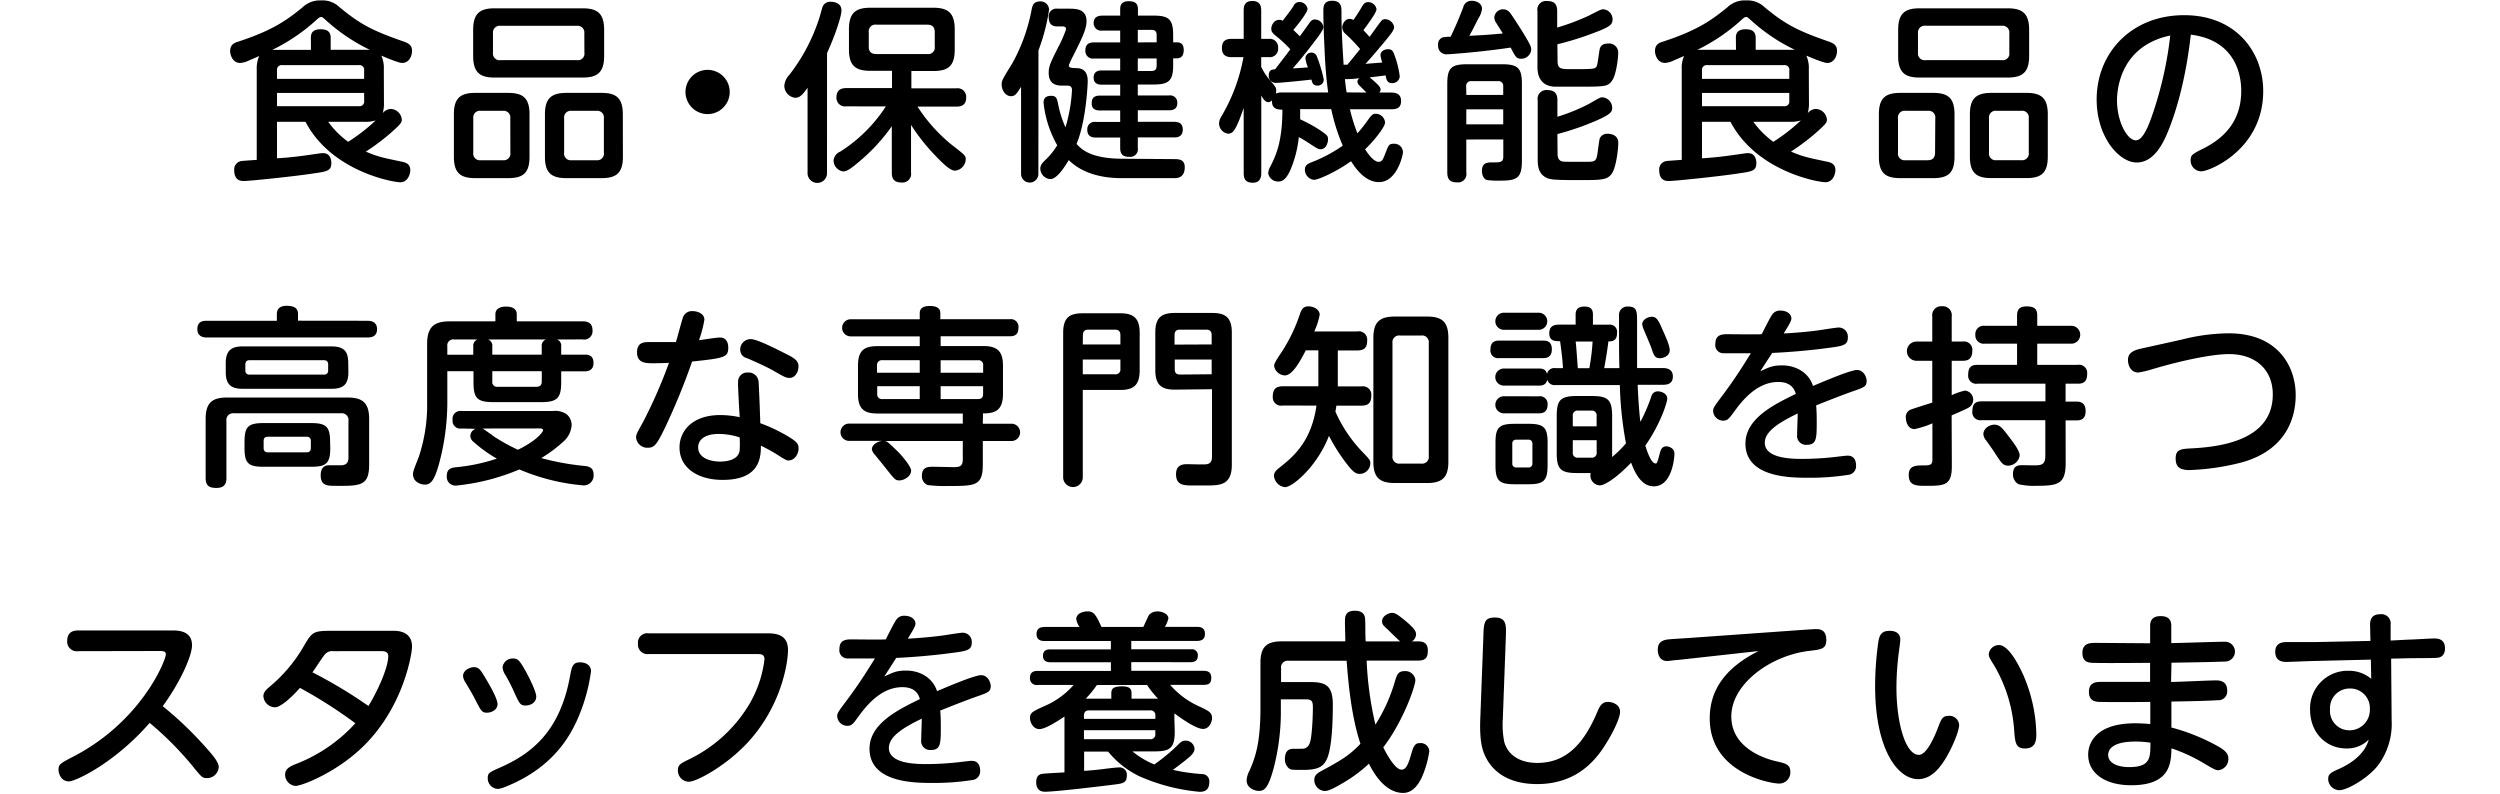
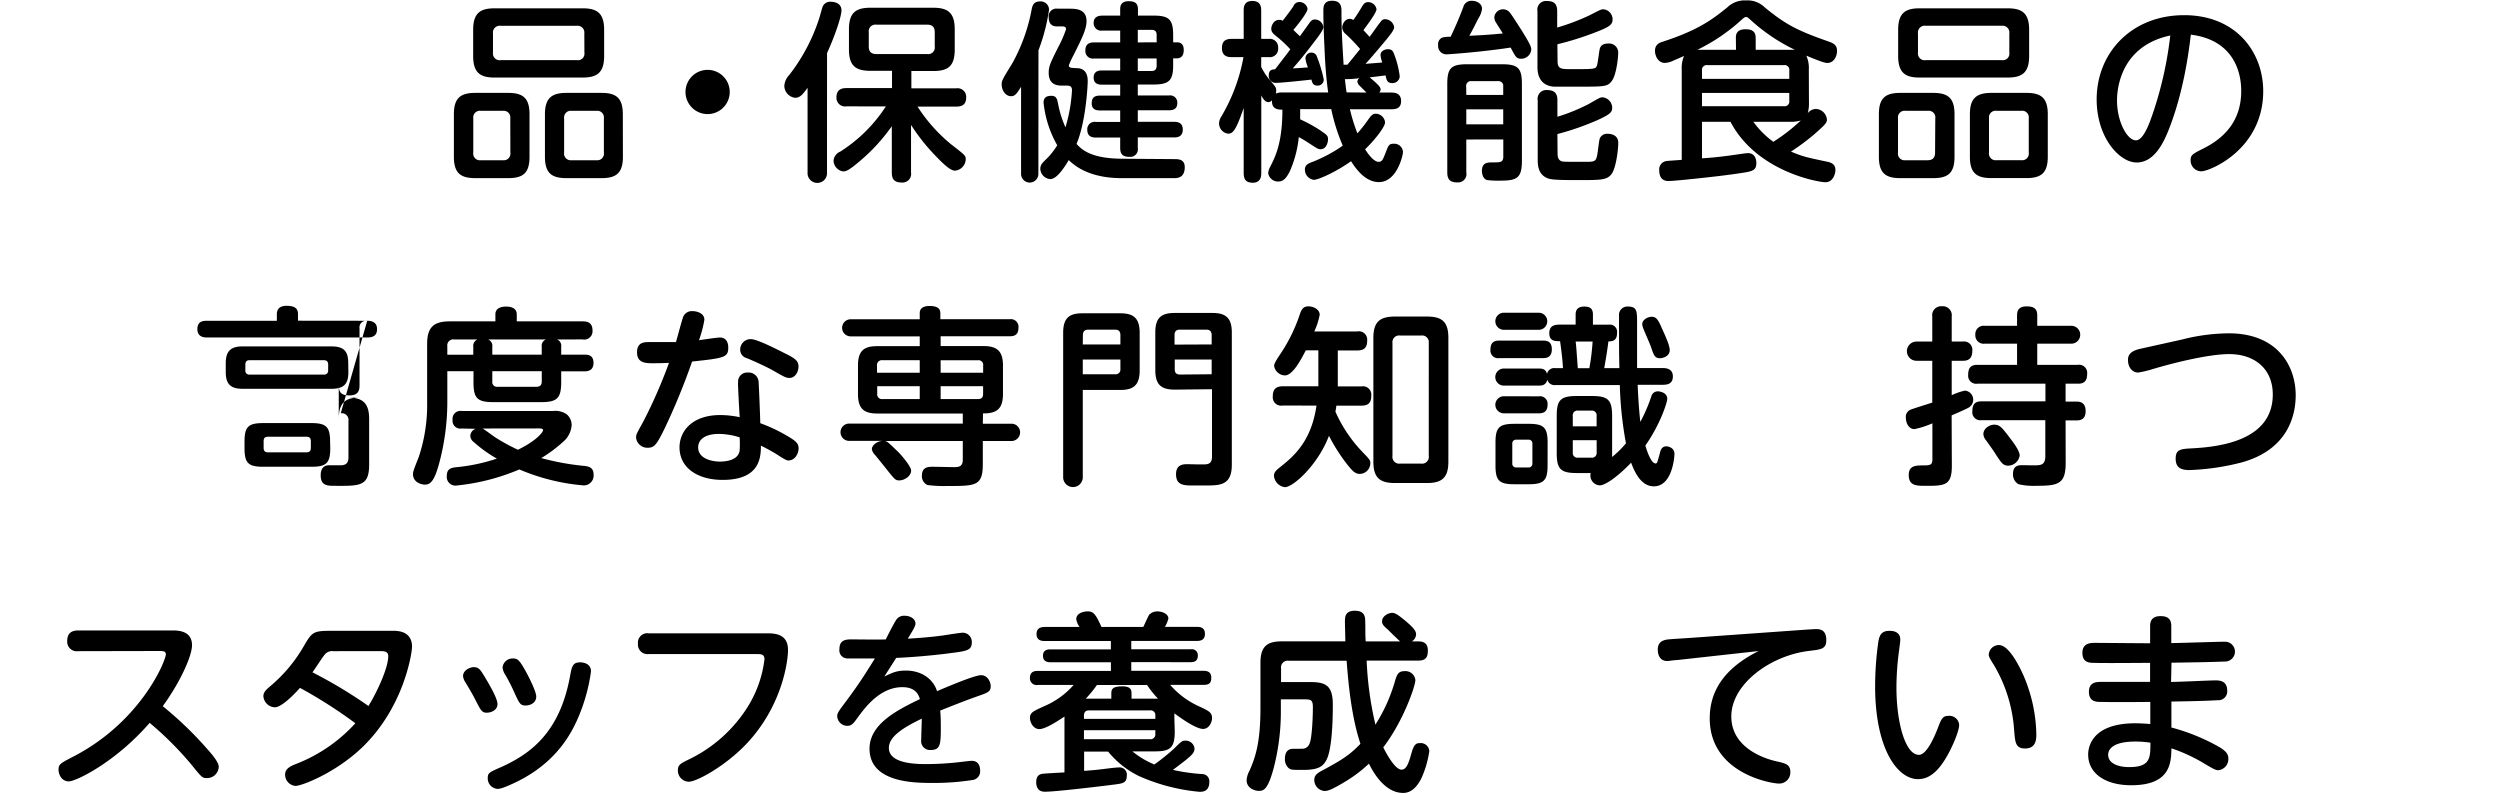
<svg xmlns="http://www.w3.org/2000/svg" id="レイヤー_2" data-name="レイヤー 2" viewBox="0 0 598 190">
  <title>svg_about_ttl11_1</title>
-   <path d="M91.84,24.39a9,9,0,0,1-.28,2.67,2.6,2.6,0,0,1,1.93-1,2.77,2.77,0,0,1,2.62,2.53c0,.69-.14,1-2.76,3.31a52.11,52.11,0,0,1-5.84,4.37c2.9,1.24,4,1.43,8.51,2.39,1,.18,2.12.55,2.12,2,0,1.06-.64,2.94-2.39,2.94S79.28,41,73.07,29.13H66.26v8.74c3.63-.23,6.3-.6,10-1.15a9.16,9.16,0,0,1,1-.09c1.75,0,2,1.61,2,2.39,0,1.84-1.06,2-4.09,2.44-4.78.74-15.55,1.84-16.79,1.84-.64,0-2.35,0-2.35-2.58a2,2,0,0,1,1.52-2.16c.37-.09.74-.09,3.86-.32V16.66A7.48,7.48,0,0,1,62,13.4c-.64.28-1.56.69-2.44,1.06a5.39,5.39,0,0,1-2.12.6c-1.79,0-2.39-1.93-2.39-2.85,0-1.56,1.06-2,1.93-2.25,8.6-2.81,11.82-5.34,15.32-8.14A6,6,0,0,1,76.8.1a5.86,5.86,0,0,1,4.46,1.66c4.88,4,7.68,5.52,15.09,8.1,1.52.51,2.21,1,2.21,2.35,0,1.15-.69,2.85-2.35,2.85-.87,0-3.77-1.24-5-1.75a7.23,7.23,0,0,1,.6,3.36ZM74.36,9.07c0-1,.28-2.07,2.35-2.07,1.79,0,2.39.78,2.39,2.07v2.85h8c.46,0,.74,0,1.38,0A43.62,43.62,0,0,1,77.81,4.7c-.64-.55-.74-.64-1-.64s-.55.18-1.1.69a44.73,44.73,0,0,1-10.58,7.18h9.25Zm12.74,9.8v-2a1.12,1.12,0,0,0-1.29-1.29H67.55a1.13,1.13,0,0,0-1.29,1.29v2Zm0,3.36H66.26V25.4H85.82a1.13,1.13,0,0,0,1.29-1.29Zm-8.6,6.9a21.16,21.16,0,0,0,4.78,4.79,43.24,43.24,0,0,0,6.58-5.11,8.17,8.17,0,0,1-2.76.32Z" />
  <path d="M126.66,37.5c0,3.91-1.56,5.11-5.11,5.11h-7.87c-3.5,0-5.11-1.2-5.11-5.11V27.33c0-3.86,1.56-5.11,5.11-5.11h7.87c3.5,0,5.11,1.2,5.11,5.11ZM144.51,13.4c0,4-1.7,5.15-5.15,5.15H118.29c-3.36,0-5.11-1.1-5.11-5.15V7.14c0-4,1.7-5.15,5.11-5.15h21.07c3.45,0,5.15,1.15,5.15,5.15ZM122.06,28.3a1.59,1.59,0,0,0-1.79-1.79H115a1.59,1.59,0,0,0-1.79,1.79v8.19A1.6,1.6,0,0,0,115,38.33h5.29a1.6,1.6,0,0,0,1.79-1.84ZM139.77,8A1.62,1.62,0,0,0,138,6.17H119.76A1.63,1.63,0,0,0,117.92,8v4.6a1.6,1.6,0,0,0,1.84,1.79H138a1.57,1.57,0,0,0,1.79-1.79ZM149,37.5c0,3.91-1.61,5.11-5.11,5.11H135.5c-3.54,0-5.15-1.2-5.15-5.11V27.33c0-3.86,1.61-5.11,5.15-5.11h8.37c3.45,0,5.11,1.15,5.11,5.11Zm-4.55-9.2a1.59,1.59,0,0,0-1.79-1.79h-5.93a1.59,1.59,0,0,0-1.79,1.79v8.19a1.6,1.6,0,0,0,1.79,1.84h5.93a1.6,1.6,0,0,0,1.79-1.84Z" />
  <path d="M174.55,22a5.29,5.29,0,1,1-5.29-5.29A5.29,5.29,0,0,1,174.55,22Z" />
  <path d="M197.82,41.27a2.33,2.33,0,1,1-4.65,0V21c-1.1,1.52-1.79,2.39-2.94,2.39a2.9,2.9,0,0,1-2.62-2.9,4.23,4.23,0,0,1,1.2-2.58A44.14,44.14,0,0,0,196,4.24c.14-.41.64-2.39.83-2.76A1.93,1.93,0,0,1,198.7.42c.23,0,2.58,0,2.58,2.07,0,1.52-1.7,6.39-3.45,10.21Zm4.65-15.83a2.06,2.06,0,0,1-2.39-2.16c0-2.07,1.56-2.21,2.39-2.21h10.9V16.94h-5.15c-3.5,0-5.15-1.15-5.15-5.11V7c0-4,1.7-5.15,5.15-5.15h15c3.45,0,5.15,1.15,5.15,5.15v4.88c0,4-1.66,5.11-5.15,5.11H218v4.14h10.72a2.06,2.06,0,0,1,2.39,2.21c0,2.07-1.56,2.16-2.39,2.16h-9.25a39.09,39.09,0,0,0,7.91,8.92C231,37.23,231,37.23,231,38.15a2.82,2.82,0,0,1-2.53,2.67c-.87,0-2-.74-4.55-3.4a47.32,47.32,0,0,1-6-7.54V41.27a2.06,2.06,0,0,1-2.21,2.39c-1.89,0-2.39-.92-2.39-2.39V30.19a43.77,43.77,0,0,1-7.68,8.37c-2.85,2.44-3.4,2.44-4,2.44a2.68,2.68,0,0,1-2.25-2.62A2.57,2.57,0,0,1,201,36.26,35.86,35.86,0,0,0,211.9,25.45ZM223.59,7.74c0-1.24-.55-1.84-1.79-1.84H209.65a1.61,1.61,0,0,0-1.84,1.84v3.4c0,1.24.6,1.79,1.84,1.79h12.15a1.57,1.57,0,0,0,1.79-1.79Z" />
  <path d="M248.38,41.6a2.07,2.07,0,1,1-4.14,0V20.76c-1.06,1.7-1.47,2.25-2.39,2.25-1.29,0-2.25-1.33-2.25-2.85,0-.92.28-1.33,2.62-5.15a42.54,42.54,0,0,0,4.55-12.74c.18-.92.46-1.93,2-1.93a2,2,0,0,1,2.16,2,46,46,0,0,1-2.53,9.71Zm32.57-3.54c1.06,0,2.44.09,2.44,1.93,0,2.62-1.84,2.62-2.58,2.62H268.21c-3.82,0-9-.78-12.56-4.32-.87,1.43-2.76,4.55-4.42,4.55a2.57,2.57,0,0,1-2.39-2.48c0-.87.46-1.38,1.38-2.25a17.11,17.11,0,0,0,2.67-3.36,26.14,26.14,0,0,1-3.27-10.17c0-1.29.78-1.66,1.84-1.66,1.24,0,1.38.74,1.61,1.79a25.3,25.3,0,0,0,1.79,5.75,37.85,37.85,0,0,0,1.56-8.88c0-1.1-.74-1.1-1.29-1.1h-.92c-1.06,0-3.36,0-3.36-3.08,0-1.47.37-2.35,2.35-6.26A27.84,27.84,0,0,0,255,7c0-.46-.23-.69-1-.69H252.7c-1.2,0-1.84-.83-1.84-2.07A1.86,1.86,0,0,1,253,2.08h2.67c1.61,0,4.23,0,4.23,3,0,1.93-1.24,4.37-3.08,8.05a22.78,22.78,0,0,0-1.15,2.48c0,.64.55.64,1.84.69,2.67,0,2.67,2.44,2.67,3.13,0,.92-.41,9.62-2.67,15,1.2,1.29,3.36,3.54,11.13,3.54ZM275.84,3.73c3.73,0,4.78.83,4.78,4.69v1.7h.87c1.06,0,1.66.55,1.66,1.84s-.55,2-1.66,2h-.87v1.66c0,3.77-1.1,4.6-4.78,4.6h-3.68v2.62h7.45a1.7,1.7,0,0,1,2,1.79c0,1.38-.87,1.75-2,1.75h-7.45v2.76h8.69c.78,0,2.07.14,2.07,1.84s-1.2,1.89-2.07,1.89h-8.69v2.53a1.82,1.82,0,0,1-2,2.12c-1.56,0-2.21-.6-2.21-2.12V32.9h-5.8c-.55,0-2.07,0-2.07-1.84a1.76,1.76,0,0,1,2.07-1.89h5.8V26.42h-4.88c-.92,0-1.93-.28-1.93-1.66,0-1,.28-1.89,1.93-1.89h4.88V20.25h-4.46c-1,0-1.89-.37-1.89-1.7,0-1.1.64-1.7,1.89-1.7h4.46V14h-6.26a1.8,1.8,0,0,1-2.07-1.93c0-1.52.92-1.93,2.07-1.93h6.26V7.32h-4.28a1.79,1.79,0,0,1-2.07-1.79c0-1.47,1.06-1.79,2.07-1.79h4.28V2.22c0-.51,0-1.93,2-1.93,1.38,0,2.25.37,2.25,1.93V3.73Zm.83,6.39V8.38c0-.78-.32-1.24-1.24-1.24h-3.27v3Zm0,3.86h-4.51v3h3.27c.78,0,1.24-.32,1.24-1.29Z" />
  <path d="M332.84,22.14c1.43,0,2.3.6,2.3,2s-.69,2-2.3,2H322.9a42.61,42.61,0,0,0,1.79,5.75,33.93,33.93,0,0,0,2.67-3.4c.51-.69.92-1.29,1.7-1.29a2.3,2.3,0,0,1,2.25,2.07c0,1.2-3,4.78-4.78,6.44,1.43,2.25,2.53,3,3.22,3,.87,0,1.06-.55,1.79-2.44.6-1.56.74-1.89,1.89-1.89a2.07,2.07,0,0,1,2.16,2c0,.74-1.43,7.18-5.75,7.18-3.31,0-5.57-3.27-6.67-5-3.59,2.58-7.87,4.46-8.88,4.46a2.46,2.46,0,0,1-2.16-2.48c0-1.06.83-1.43,1.52-1.7a34.73,34.73,0,0,0,7.54-4,46.1,46.1,0,0,1-2.76-8.74H311c0,.87,0,1.43,0,2.44A35.39,35.39,0,0,1,315.54,31c1.89,1.29,2.12,1.43,2.12,2.35,0,.74-.41,2.35-1.79,2.35-.55,0-.74-.14-2.44-1.24-.69-.46-2-1.29-2.76-1.66a26.84,26.84,0,0,1-2.07,8c-.87,1.84-1.66,2.62-2.81,2.62a2.38,2.38,0,0,1-2.44-2,3.92,3.92,0,0,1,.55-1.66c1.2-2.39,2.85-5.66,2.85-13.53-1.06,0-2.62-.09-2.48-2.25a1.27,1.27,0,0,1-.87.46c-.83,0-1.38-1-1.7-1.61V41.32c0,.6,0,2.39-2,2.39-1.79,0-2.21-.92-2.21-2.39V25.82c-.64,1.79-1.56,4.51-2.44,5.52a1.59,1.59,0,0,1-1.29.64,2.5,2.5,0,0,1-2.16-2.53,3.19,3.19,0,0,1,.37-1.29,42.8,42.8,0,0,0,5.47-14.49h-2.85c-1.38,0-2.3-.55-2.3-2.16s.78-2.21,2.3-2.21h2.9V2.58c0-.74,0-2.35,2.07-2.35s2.12,1.56,2.12,2.35V9.3h1.84a2,2,0,0,1,2.21,2.16,2,2,0,0,1-2.21,2.21h-1.84V16a14.79,14.79,0,0,0,2.12,3.22c1.33,1.56,1.47,1.75,1.47,2.44a2.88,2.88,0,0,1-.09.74,3,3,0,0,1,1.43-.28H317.7c-.37-2.67-.69-5.89-.87-10.4-.14-2.9-.28-6.21-.28-9.06,0-1,0-2.48,2.12-2.48s2.21,1.52,2.21,2.44c0,5.06.23,8,.51,12.88a3.78,3.78,0,0,1,.87,0c.92-1.06,1.89-2.3,3.08-3.77a38.88,38.88,0,0,0-3.45-3.59,2.11,2.11,0,0,1-.83-1.56c0-.78.64-2.07,1.79-2.07a1.62,1.62,0,0,1,.87.28,37.89,37.89,0,0,0,2.07-3.22c.37-.6.69-1.06,1.47-1.06a2,2,0,0,1,2,1.7c0,.83-2.25,3.82-3.13,5,.92,1,1.15,1.24,1.47,1.61.78-1,1.89-2.71,2.71-3.68a1.18,1.18,0,0,1,1.1-.55,2.26,2.26,0,0,1,2.07,1.89c0,.69-.83,1.7-1.79,2.9-1.61,1.93-3.73,4.46-5.06,5.89,1.2-.09,2.94-.23,4-.32a8,8,0,0,1-.41-1.75c0-1,1-1.43,1.79-1.43,1,0,1.24.55,1.52,1.33a22,22,0,0,1,1.29,5.2A1.74,1.74,0,0,1,333,19.88c-1.2,0-1.38-.83-1.56-1.84-1.15.14-2.48.32-3.82.46,2.39,2,2.62,2.44,2.62,2.94a1,1,0,0,1-.32.69Zm-24.2-10.35a29.35,29.35,0,0,0-3.4-3.17c-.74-.6-1.15-1-1.15-1.75s.6-2.12,1.89-2.12a1.26,1.26,0,0,1,.83.23c1.43-1.89,1.84-2.39,2.58-3.5a1.5,1.5,0,0,1,1.38-1,2,2,0,0,1,2,1.61c0,.92-2.48,4-3.4,5.06,1,1,1.29,1.24,1.56,1.52.64-.87,1.7-2.35,2.35-3.27.37-.46.64-.74,1.2-.74a2.06,2.06,0,0,1,2.07,1.84c0,.64-1.24,2.3-1.89,3.13-.83,1.1-3,4-5.43,6.72.51,0,2.44-.14,3.63-.23a8.24,8.24,0,0,1-.6-2.16,1.4,1.4,0,0,1,1.43-1.38,1.35,1.35,0,0,1,1.33,1A32.81,32.81,0,0,1,316.64,19a1.43,1.43,0,0,1-1.56,1.47c-1.06,0-1.24-.83-1.38-1.43-1.52.18-7.27.78-8.42.78A1.65,1.65,0,0,1,303.49,18c0-1.33.87-1.38,1.52-1.43C307.44,13.4,307.72,13.07,308.64,11.79Zm18.22,10.35-1.66-1.66a1.47,1.47,0,0,1-.51-1,1.16,1.16,0,0,1,.46-.78,23.91,23.91,0,0,1-3.45.23c.18,1.56.23,2.07.41,3.17Z" />
  <path d="M350,1.76A2,2,0,0,1,352.06.19c1.33,0,2.44.78,2.44,1.89a5.11,5.11,0,0,1-.83,2.25c-1.15,2.25-1.38,2.76-2.21,4.23,3.68-.18,4.46-.23,8-.55-.18-.37-1.33-2.12-1.56-2.53a2.44,2.44,0,0,1-.46-1.33,2.09,2.09,0,0,1,3.82-1c.55.69,2.39,3.63,2.53,3.82,2.39,3.82,2.48,4.32,2.48,4.92a2.4,2.4,0,0,1-2.39,2.16c-1.15,0-1.38-.46-2.53-2.67C354.09,12.48,346.45,13,345.94,13A2,2,0,0,1,344,10.77a1.7,1.7,0,0,1,1.15-1.84A9.89,9.89,0,0,1,347,8.79C348.66,5.21,348.93,4.52,350,1.76Zm.74,31.61v7.87a2,2,0,0,1-2.16,2.39c-1.66,0-2.39-.64-2.39-2.39V20.11c0-3.77.87-4.74,4.74-4.74h8.33c3.86,0,4.78.92,4.78,4.74V38.47c0,4.19-1.24,4.74-5.24,4.74a19.86,19.86,0,0,1-3.08-.14c-1.15-.32-1.24-1.84-1.24-2.16,0-2.07,1.29-2.07,2.81-2.07s2.3,0,2.3-1.38V33.36Zm0-10.67h8.83v-2a1.14,1.14,0,0,0-1.29-1.29H352a1.14,1.14,0,0,0-1.29,1.29Zm8.83,3.45h-8.83v3.59h8.83Zm13-11.5c0,1.89.92,1.89,3.36,1.89,5.75,0,5.8,0,6.12-1.06.14-.55.46-3,.55-3.5s.32-1.56,2-1.56a2.18,2.18,0,0,1,2.48,2.16c0,1.1-.41,5.11-1.43,6.63s-1.75,1.52-7.91,1.52c-5.2,0-5.43,0-6.07,0-3.91-.32-3.91-3.82-3.91-4.83V2.68A2.07,2.07,0,0,1,370,.24c1.75,0,2.48.69,2.48,2.44V6.59a53.67,53.67,0,0,0,7.68-2.9c2.58-1.33,2.85-1.47,3.36-1.47a2.41,2.41,0,0,1,2.21,2.39c0,1.24-.64,1.75-3.54,2.9a72.3,72.3,0,0,1-9.66,3.08Zm0,22.13c0,.37,0,1.56,1.1,1.84.37.09,2.48.09,3.73.09H379c2.76,0,2.85,0,3.22-2.76s.37-2.81.64-3.17a1.87,1.87,0,0,1,1.7-.78c.23,0,2.53,0,2.53,2.16,0,1.66-.55,6.26-1.7,7.59s-2.44,1.33-8.19,1.33c-6,0-6.62-.18-7.54-.69-1.7-1-1.84-2.76-1.84-4.32V24A2.08,2.08,0,0,1,370,21.54c1.56,0,2.53.55,2.53,2.39v4a44.73,44.73,0,0,0,7.64-3.13c2.53-1.47,2.62-1.52,3.22-1.52a2.55,2.55,0,0,1,2.25,2.48c0,1-.37,1.56-3.59,3a64.85,64.85,0,0,1-9.52,3.31Z" />
  <path d="M432.7,24.39a9,9,0,0,1-.28,2.67,2.6,2.6,0,0,1,1.93-1A2.77,2.77,0,0,1,437,28.58c0,.69-.14,1-2.76,3.31a52.11,52.11,0,0,1-5.84,4.37c2.9,1.24,4,1.43,8.51,2.39,1,.18,2.12.55,2.12,2,0,1.06-.64,2.94-2.39,2.94S420.14,41,413.93,29.13h-6.81v8.74c3.63-.23,6.3-.6,10-1.15a9.16,9.16,0,0,1,1-.09c1.75,0,2,1.61,2,2.39,0,1.84-1.06,2-4.09,2.44-4.78.74-15.55,1.84-16.79,1.84-.64,0-2.35,0-2.35-2.58a2,2,0,0,1,1.52-2.16c.37-.09.74-.09,3.86-.32V16.66a7.48,7.48,0,0,1,.55-3.27c-.64.28-1.56.69-2.44,1.06a5.39,5.39,0,0,1-2.12.6c-1.79,0-2.39-1.93-2.39-2.85,0-1.56,1.06-2,1.93-2.25,8.6-2.81,11.82-5.34,15.32-8.14A6,6,0,0,1,417.66.1a5.86,5.86,0,0,1,4.46,1.66c4.88,4,7.68,5.52,15.09,8.1,1.52.51,2.21,1,2.21,2.35,0,1.15-.69,2.85-2.35,2.85-.87,0-3.77-1.24-5-1.75a7.23,7.23,0,0,1,.6,3.36ZM415.22,9.07c0-1,.28-2.07,2.35-2.07,1.79,0,2.39.78,2.39,2.07v2.85h8c.46,0,.74,0,1.38,0A43.62,43.62,0,0,1,418.67,4.7c-.64-.55-.74-.64-1-.64s-.55.18-1.1.69A44.73,44.73,0,0,1,406,11.92h9.25ZM428,18.87v-2a1.12,1.12,0,0,0-1.29-1.29H408.41a1.13,1.13,0,0,0-1.29,1.29v2Zm0,3.36H407.12V25.4h19.55A1.13,1.13,0,0,0,428,24.11Zm-8.6,6.9a21.16,21.16,0,0,0,4.78,4.79,43.21,43.21,0,0,0,6.58-5.11,8.16,8.16,0,0,1-2.76.32Z" />
  <path d="M467.52,37.5c0,3.91-1.56,5.11-5.11,5.11h-7.87c-3.5,0-5.11-1.2-5.11-5.11V27.33c0-3.86,1.56-5.11,5.11-5.11h7.87c3.5,0,5.11,1.2,5.11,5.11ZM485.37,13.4c0,4-1.7,5.15-5.15,5.15H459.15c-3.36,0-5.11-1.1-5.11-5.15V7.14c0-4,1.7-5.15,5.11-5.15h21.07c3.45,0,5.15,1.15,5.15,5.15ZM462.92,28.3a1.58,1.58,0,0,0-1.79-1.79h-5.29A1.59,1.59,0,0,0,454,28.3v8.19a1.6,1.6,0,0,0,1.79,1.84h5.29c1.24,0,1.79-.64,1.79-1.84ZM480.63,8a1.62,1.62,0,0,0-1.79-1.84H460.62A1.63,1.63,0,0,0,458.78,8v4.6a1.6,1.6,0,0,0,1.84,1.79h18.22a1.57,1.57,0,0,0,1.79-1.79Zm9.2,29.49c0,3.91-1.61,5.11-5.11,5.11h-8.37c-3.54,0-5.15-1.2-5.15-5.11V27.33c0-3.86,1.61-5.11,5.15-5.11h8.37c3.45,0,5.11,1.15,5.11,5.11Zm-4.55-9.2a1.59,1.59,0,0,0-1.79-1.79h-5.93a1.59,1.59,0,0,0-1.79,1.79v8.19a1.6,1.6,0,0,0,1.79,1.84h5.93a1.6,1.6,0,0,0,1.79-1.84Z" />
  <path d="M518.77,31c-1.11,2.76-3.31,7.87-7.68,7.87-4.14,0-9.57-6-9.57-15.09,0-11.09,8.28-20.15,20.93-20.15,12.42,0,18.91,8.83,18.91,18.17,0,13.94-12.79,19.18-14.81,19.18A2.58,2.58,0,0,1,524,38.33c0-1.2.37-1.47,2.85-2.71,4.79-2.35,9.25-6.35,9.25-13.85,0-1.93-.18-12-12.05-13.48C523.6,12.06,522.4,21.81,518.77,31Zm-12.38-7c0,5.2,2.48,9.57,4.51,9.57,1.79,0,3.22-3.91,4.23-6.95a89.56,89.56,0,0,0,4-18.13C507.31,11,506.39,21.17,506.39,24Z" />
-   <path d="M87.84,76.73c.78,0,2.35.14,2.35,2,0,1.61-1.06,2-2.35,2H49.56c-.55,0-2.35,0-2.35-2s1.52-2,2.35-2H66.22V75.22c0-.83.23-2.07,2.35-2.07s2.71.78,2.71,2v1.56ZM56,98.86a1.61,1.61,0,0,0-1.84,1.84v13.62c0,1-.18,2.39-2.35,2.39-1.66,0-2.62-.41-2.62-2.39V100.24c0-3.91,1.56-5.15,5.11-5.15H83.15c3.54,0,5.15,1.24,5.15,5.15V111.1c0,5.15-2.07,5.15-8.05,5.11-1.93,0-3.54,0-3.54-2.53,0-1.38.55-2.39,2-2.39l3.08,0c.92-.09,1.56-.51,1.56-1.84V100.7a1.61,1.61,0,0,0-1.84-1.84ZM83.33,89c0,2.67-.92,4-4,4H58c-2.9,0-4-1.2-4-4V86.86c0-2.9,1.24-4,4-4h21.3c3,0,4,1.2,4,4ZM79,107.14c0,3.59-.87,4.51-4.51,4.51H63c-3.63,0-4.51-.87-4.51-4.51v-1.43c0-3.54.78-4.51,4.51-4.51H74.45c3.63,0,4.51.92,4.51,4.51ZM78.5,87.22c0-.64-.28-1.06-1-1.06H59.69c-.74,0-1,.41-1,1.06V88.6a.9.9,0,0,0,1,1h17.8a.9.9,0,0,0,1-1Zm-4.14,18.31c0-.69-.32-1.06-1-1.06H64.06c-.87,0-1,.55-1,1.06v1.61c0,.64.28,1.06,1,1.06h9.29c.6,0,1-.28,1-1.06Z" />
+   <path d="M87.84,76.73c.78,0,2.35.14,2.35,2,0,1.61-1.06,2-2.35,2H49.56c-.55,0-2.35,0-2.35-2s1.52-2,2.35-2H66.22V75.22c0-.83.23-2.07,2.35-2.07s2.71.78,2.71,2v1.56Za1.61,1.61,0,0,0-1.84,1.84v13.62c0,1-.18,2.39-2.35,2.39-1.66,0-2.62-.41-2.62-2.39V100.24c0-3.91,1.56-5.15,5.11-5.15H83.15c3.54,0,5.15,1.24,5.15,5.15V111.1c0,5.15-2.07,5.15-8.05,5.11-1.93,0-3.54,0-3.54-2.53,0-1.38.55-2.39,2-2.39l3.08,0c.92-.09,1.56-.51,1.56-1.84V100.7a1.61,1.61,0,0,0-1.84-1.84ZM83.33,89c0,2.67-.92,4-4,4H58c-2.9,0-4-1.2-4-4V86.86c0-2.9,1.24-4,4-4h21.3c3,0,4,1.2,4,4ZM79,107.14c0,3.59-.87,4.51-4.51,4.51H63c-3.63,0-4.51-.87-4.51-4.51v-1.43c0-3.54.78-4.51,4.51-4.51H74.45c3.63,0,4.51.92,4.51,4.51ZM78.5,87.22c0-.64-.28-1.06-1-1.06H59.69c-.74,0-1,.41-1,1.06V88.6a.9.9,0,0,0,1,1h17.8a.9.9,0,0,0,1-1Zm-4.14,18.31c0-.69-.32-1.06-1-1.06H64.06c-.87,0-1,.55-1,1.06v1.61c0,.64.28,1.06,1,1.06h9.29c.6,0,1-.28,1-1.06Z" />
  <path d="M133.24,81.2a1.59,1.59,0,0,1,1,1.7v1.93h5.61c.87,0,2.12.14,2.12,2s-1.47,2-2.12,2h-5.61v2.58c0,3.86-1,4.78-4.78,4.78H118c-3.91,0-4.74-1-4.74-4.78V88.79H107v7.73A56.81,56.81,0,0,1,105,111c-1.15,4.19-2.12,4.92-3.36,4.92-1,0-2.85-.64-2.85-2.48,0-.64.14-1,1.38-4.14a39.33,39.33,0,0,0,2-13.2V82.25c0-4.09,1.7-5.38,5.43-5.38h10.9v-1.7c0-1.7,1.84-1.84,2.58-1.84,1.52,0,2.53.6,2.53,1.84v1.7h15.73c.69,0,2.39,0,2.39,2.16a2,2,0,0,1-2.39,2.16Zm-22.82,21.3a1.86,1.86,0,0,1-2.16-2.07,1.88,1.88,0,0,1,2.16-2.12h21.85a4.77,4.77,0,0,1,3.27.78,3.39,3.39,0,0,1,1.2,2.62,5.78,5.78,0,0,1-2.07,4,32.78,32.78,0,0,1-5.2,3.86,61.5,61.5,0,0,0,10.4,1.89c1.29.14,2.12.6,2.12,2.07a2.36,2.36,0,0,1-2.39,2.58,49.62,49.62,0,0,1-15.37-3.82A51.58,51.58,0,0,1,109,116.16a2.09,2.09,0,0,1-2.12-2.39c0-1.7,1.2-1.89,2.12-2a43.2,43.2,0,0,0,9.85-2.07,31.72,31.72,0,0,1-5.57-4,1.89,1.89,0,0,1-.78-1.43,1.86,1.86,0,0,1,1.29-1.7Zm-1.75-21.3A1.44,1.44,0,0,0,107,82.85v2h6.21V82.9a1.62,1.62,0,0,1,1-1.7Zm6.76,21.3c.37.18,1.93,1.33,2.85,2a45.31,45.31,0,0,0,5.61,3.08c4.14-2,6-4.09,6-4.69,0-.41-.55-.41-1.06-.41Zm1.33-21.3a1.62,1.62,0,0,1,1,1.7v1.93h11.82V82.9a1.62,1.62,0,0,1,1-1.7Zm1,7.59v2.44a1.13,1.13,0,0,0,1.29,1.29h9.25c1.2,0,1.29-.78,1.29-1.29V88.79Z" />
  <path d="M159,102.45c-1.84,3.77-2.44,4.65-4,4.65a2.7,2.7,0,0,1-2.85-2.44c0-.78.23-1.1,1.75-3.86a118.94,118.94,0,0,0,6.12-14c-2.12.09-3.63.09-3.73.09-1.79,0-3.91,0-3.91-2.62,0-2.44,1.79-2.44,2.81-2.44,1.38,0,5.34,0,6.49,0,.28-.87,1.33-4.88,1.61-5.66a2.26,2.26,0,0,1,2.35-1.75c1.15,0,2.85.55,2.85,2.07a28.54,28.54,0,0,1-1.29,4.88c.78-.09,4.23-.64,5-.64,1.47,0,2,1.15,2,2.39,0,2.35-.83,2.53-8.65,3.36A157.69,157.69,0,0,1,159,102.45Zm17.57-10.9a2.16,2.16,0,0,1,2.3-2.44,2.39,2.39,0,0,1,2.58,2.12c.09,1.1.37,8.05.41,10a38.18,38.18,0,0,1,7.41,3.63c1.29.83,1.75,1.38,1.75,2.39,0,1.33-.92,2.9-2.44,2.9-.41,0-1-.32-2.71-1.43a43,43,0,0,0-3.86-2.12c0,2.94-.32,8.19-9.16,8.19-6,0-10.31-2.9-10.31-7.78,0-3.86,3-7.73,9.75-7.73a23.14,23.14,0,0,1,4.65.51C176.85,98.63,176.53,92.84,176.53,91.55ZM172,103.79c-3.59,0-5,1.52-5,3.22,0,2.53,2.9,3.4,5.24,3.4,1.33,0,4.42-.28,4.69-2.71a27.54,27.54,0,0,0,0-3.08A17.11,17.11,0,0,0,172,103.79Zm15.27-19.51C190,85.61,191,86.21,191,87.64s-.87,2.76-2.12,2.76c-.78,0-1.15-.14-3.91-1.75-1.75-1-5.52-2.67-6.39-3a2.05,2.05,0,0,1-1.52-2,2.48,2.48,0,0,1,2.48-2.53C180.85,81.1,184.26,82.76,187.29,84.28Z" />
  <path d="M235.09,101.35h6.85a2.07,2.07,0,1,1,0,4.14h-6.85V111c0,5.25-1.7,5.25-8.46,5.25a31.1,31.1,0,0,1-4.78-.23,2.29,2.29,0,0,1-1.33-2.21c0-2.16,1.56-2.16,2.71-2.16.83,0,4.28.09,5,.09,1.24,0,2.07-.18,2.07-1.84v-4.42H211.58c.69.09.83.28,3.36,2.71.41.41,3,3.31,3,4.37,0,1.43-1.75,2.35-2.76,2.35s-1,0-3.73-3.45c-.41-.51-1.79-2.21-2.12-2.62a2.6,2.6,0,0,1-.78-1.38c0-.78.87-1.79,2.48-2h-7.91a2.07,2.07,0,1,1,0-4.14H230.3V98.91H209.83c-3.17,0-4.6-1.15-4.6-4.65V87.45c0-3.5,1.38-4.65,4.6-4.65H220V80.46H203.48a2,2,0,1,1,0-4.09H220V74.89c0-1.43,1.33-1.7,2.35-1.7,1.52,0,2.58.41,2.58,1.7v1.47h16.56a1.83,1.83,0,0,1,2.12,2.07c0,2-1.43,2-2.12,2H225v2.35h10.26c3.17,0,4.65,1.15,4.65,4.65v6.81c0,3.86-1.79,4.65-4.78,4.65ZM220,89.16v-3h-8.93a1.16,1.16,0,0,0-1.29,1.29v1.7Zm0,3.22H209.83v1.79a1.14,1.14,0,0,0,1.29,1.29H220ZM225,89.16h10.17v-1.7a1.12,1.12,0,0,0-1.24-1.29H225Zm0,3.22v3.08h8.92c1.15,0,1.24-.74,1.24-1.29V92.38Z" />
  <path d="M259,114a2.35,2.35,0,1,1-4.69,0V79.59c0-3.68,1.61-4.65,4.65-4.65h9c3,0,4.65,1,4.65,4.65v9c0,3.5-1.43,4.69-4.65,4.69H259Zm0-31.61h9V80.18c0-.92-.41-1.33-1.29-1.33h-6.39c-1.06,0-1.29.64-1.29,1.33Zm0,7.13h7.68A1.13,1.13,0,0,0,268,88.28V86h-9Zm22,3.68c-3.36,0-4.65-1.29-4.65-4.69v-9c0-3.54,1.47-4.65,4.65-4.65H290c3,0,4.65,1,4.65,4.65v31.7c0,4.88-2.9,4.88-5.89,4.92-1,0-2.12,0-3.13,0-2.44,0-4.32,0-4.32-2.71,0-2.25,1.61-2.39,2.71-2.39.74,0,4.23.14,4.65,0,1.24-.18,1.24-1.33,1.24-1.93v-16Zm8.83-10.81V80.18c0-.78-.32-1.33-1.29-1.33h-6.3c-.92,0-1.29.46-1.29,1.33v2.25Zm0,7.13V86H281v2.3c0,.83.32,1.29,1.29,1.29Z" />
  <path d="M306.84,97a2,2,0,0,1-2.39-2.16c0-1.61.64-2.44,2.39-2.44h8.51v-8.6h-3c-1.2,2.3-3.13,6-5,6a2.71,2.71,0,0,1-2.58-2.25c0-.64.55-1.47,1.84-3.4A39,39,0,0,0,311,74.94c.41-1.06.83-1.66,2-1.66s2.67.74,2.67,2a16.46,16.46,0,0,1-1.29,4h10.26a2,2,0,0,1,2.39,2.16c0,1.61-.6,2.39-2.39,2.39H320v8.6h5.66a2,2,0,0,1,2.35,2.21c0,1.7-.69,2.39-2.35,2.39h-6c-.09.69-.14,1-.23,1.43a33.21,33.21,0,0,0,6.35,9.52c2,2.07,2,2.12,2,2.94a2.57,2.57,0,0,1-2.53,2.44c-1,0-1.61-.6-2.62-1.79a42.83,42.83,0,0,1-4.74-7.32c-2.71,7.08-8.6,12.28-10.54,12.28a3,3,0,0,1-2.62-2.71c0-1,.83-1.56,1.52-2.12,2.94-2.35,7.41-5.93,8.65-14.68Zm39.61,13.43c0,3.77-1.47,5.11-5.11,5.11h-7.68c-3.63,0-5.15-1.29-5.15-5.11V80.83c0-3.86,1.56-5.11,5.15-5.11h7.68c3.54,0,5.11,1.2,5.11,5.11Zm-4.69-28.38a1.6,1.6,0,0,0-1.84-1.79h-5a1.6,1.6,0,0,0-1.84,1.79v27a1.61,1.61,0,0,0,1.84,1.84h5a1.61,1.61,0,0,0,1.84-1.84Z" />
  <path d="M369.08,81.47c.87,0,2.12.14,2.12,2.07s-1.24,2.12-2.12,2.12H358.64a1.83,1.83,0,0,1-2.12-2.07c0-1.93,1.2-2.12,2.12-2.12Zm4.78,6.58c-.09-2-.46-4.83-.69-6.44-1.2,0-2.58,0-2.58-1.89s1.33-2.07,2.53-2.07h3.77V75.22c0-1.47.92-1.89,2.07-1.89s2.07.32,2.07,1.89v2.44h3.77a1.75,1.75,0,0,1,2,2c0,2-1.33,2-2.07,2-.23,1.89-.55,3.91-1,6.39h3.63c-.09-3.13-.09-6.21-.09-10.31,0-.46,0-1.56,0-2.21a2,2,0,0,1,2.07-2.21c2.25,0,2.25,1.1,2.25,3.91v6.67c0,1.75,0,3.27,0,4.14h6.21c1.43,0,2.35.6,2.35,2s-.78,2-2.35,2h-6.07c.14,3.45.37,6.58.64,8.88A39.38,39.38,0,0,0,395,94.81a1.58,1.58,0,0,1,1.56-1.2c.46,0,2.25.28,2.25,1.79,0,.78-1.61,6-5.24,11.18.37,1.29,1.38,4.28,2.44,4.28.37,0,.41-.14,1.06-2.58.18-.69.46-1.52,1.56-1.52a2.34,2.34,0,0,1,1.43.6,1.75,1.75,0,0,1,.46,1.38c0,.32-.41,7.59-4.92,7.59-2.48,0-4.19-2.21-5.43-5.66-3.59,3.73-6.35,5.43-7.5,5.43a2.36,2.36,0,0,1-2.25-2.35,1.8,1.8,0,0,1,.09-.6h-3.4c-3.82,0-4.74-1-4.74-4.74V99.51c0-3.77.87-4.78,4.74-4.78h3.77c3.82,0,4.74,1,4.74,4.78v9.8a24.72,24.72,0,0,0,3.31-3.27,88.47,88.47,0,0,1-1.47-13.94H372.12a1.76,1.76,0,0,1-2-1.29c-.32,1.33-1.24,1.43-2.07,1.43h-8.33a2,2,0,1,1,0-4.09h8.33c.78,0,1.7.09,2,1.29a1.76,1.76,0,0,1,2-1.38Zm-5.8-13.25a2,2,0,1,1,0,4.09h-8.33a2,2,0,1,1,0-4.09Zm0,20a1.82,1.82,0,0,1,2.12,2c0,2.07-1.52,2.07-2.21,2.07h-8.24a2,2,0,1,1,0-4.09Zm2.12,16.52c0,3.54-.83,4.51-4.46,4.51h-3.54c-3.63,0-4.46-.92-4.46-4.51v-5.43c0-3.59.83-4.51,4.51-4.51h3.45c3.59,0,4.51.87,4.51,4.51Zm-3.63-5.15a.9.9,0,0,0-1-1h-2.81a.9.9,0,0,0-1,1v4.65a.9.9,0,0,0,1,1h2.81a.9.9,0,0,0,1-1Zm9.66-4.19h5.7V99.51a1.13,1.13,0,0,0-1.29-1.29H377.5a1.13,1.13,0,0,0-1.29,1.29Zm0,3.31v2.9a1.13,1.13,0,0,0,1.29,1.29h3.13a1.14,1.14,0,0,0,1.29-1.29v-2.9Zm.69-23.6c.14,1.24.18,1.79.51,6.39h2.76a52.84,52.84,0,0,0,.78-6.39Zm20.43-3.59c1.24,2.71,2.07,4.6,2.07,5.66,0,1.52-1.75,1.93-2.3,1.93-1.29,0-1.52-.74-2.12-2.53-.23-.69-1.52-3.63-1.75-4.23a4.16,4.16,0,0,1-.41-1.38c0-.92,1-1.61,1.93-1.75C396.13,75.58,396.59,76.5,397.33,78.07Z" />
-   <path d="M421.06,88.83c2.07-1,3-1.43,5.2-1.43,3.4,0,6.39,1.75,7.41,4.92,2.07-.87,8.92-3.82,10.53-3.82s2.3,1.75,2.3,2.58c0,1.33-.55,1.56-3.08,2.44-3,1.06-6,2.25-9,3.45.14,1.43.14,3.31.14,3.77,0,4.09,0,5.66-2.39,5.66a2.13,2.13,0,0,1-2.3-2.39c0-.78.14-4.37.14-5.11-4.46,2.16-7.87,4.28-7.87,7,0,3.87,6.72,3.87,9.2,3.87a72.64,72.64,0,0,0,8.74-.6c1.33-.14,1.52-.18,1.89-.18,1.47,0,2,1.1,2,2.35a2.09,2.09,0,0,1-1.89,2.25,59.46,59.46,0,0,1-9.39.69c-4.32,0-15.18,0-15.18-8.19,0-6,6.85-9.34,12.05-11.87-.32-1.1-1.1-2.85-4.19-2.85-5,0-8.47,4.23-10.49,7-1.29,1.79-1.66,2.25-2.71,2.25a2.42,2.42,0,0,1-2.39-2.3c0-.74.23-1.06,2.3-3.82,3-4,4.78-6.9,6.72-10-3.36,0-5.8,0-6.49,0a1.93,1.93,0,0,1-2-2.21c0-1.93,1.1-2.35,2.76-2.35,1.29,0,7.13.09,8.33,0,.37-.74,1.79-3.59,2.48-4.65a2.22,2.22,0,0,1,2-1c1.47,0,2.62.78,2.62,1.89,0,.55-.51,1.43-1.84,3.59,2.48-.14,5.47-.37,8.19-.74.78-.09,4.28-.69,5-.69A2.19,2.19,0,0,1,442,80.78c0,1.79-1.24,2-4.65,2.44-4.65.64-10,1.06-13.43,1.2C422.95,85.89,421.75,87.73,421.06,88.83Z" />
  <path d="M466.88,111.47c0,4.65-1.7,4.74-6.17,4.74-2.3,0-4.14,0-4.14-2.58,0-1.89,1.1-2.3,3.08-2.3s2.58,0,2.58-1.47v-8.6a20.84,20.84,0,0,1-4.28,1.38c-1.52,0-2.07-1.66-2.07-2.71A1.85,1.85,0,0,1,457,98c.37-.18,4.37-1.43,5.2-1.7v-10h-3.77a2.3,2.3,0,0,1,0-4.6h3.77v-6a2.13,2.13,0,0,1,2.3-2.44,2.15,2.15,0,0,1,2.35,2.44v6h2.62a2,2,0,0,1,2.3,2.3c0,2.21-1.52,2.3-2.3,2.3h-2.62v8.23a15.46,15.46,0,0,1,3.17-1.1,2.19,2.19,0,0,1,1,4c-.6.37-2.16,1.06-4.19,1.93Zm27.23-.74c0,5.06-1.79,5.47-6.95,5.47a16.13,16.13,0,0,1-4.32-.37,2.65,2.65,0,0,1-1.33-2.44c0-2.12,1.43-2.12,2.21-2.12s3.31.09,3.86,0c1.15-.09,1.66-.69,1.66-2.16v-8.6H474a1.92,1.92,0,0,1-2.21-2.16c0-1.7.69-2.35,2.21-2.35h15.27V91.78H473a1.92,1.92,0,0,1-2.21-2.12c0-1.7.64-2.39,2.21-2.39h9.48V82.21h-7.73a2,2,0,0,1-2.25-2.12,2,2,0,0,1,2.25-2.16h7.73V75.45c0-1,.28-2.16,2.25-2.16,1.56,0,2.58.37,2.58,2.16v2.48h8.14a2.14,2.14,0,1,1,0,4.28h-8.14v5.06H497a1.94,1.94,0,0,1,2.25,2.12c0,1.56-.55,2.39-2.16,2.39h-3v4.28h2.67c1.38,0,2.12.74,2.12,2.25,0,1.29-.46,2.25-2.12,2.25h-2.67ZM477,101.58c1.33,0,1.84.64,3.63,3,.88,1.15,2.48,3.22,2.48,4.37a2.86,2.86,0,0,1-2.71,2.44c-1.24,0-1.61-.6-2.9-2.53-.69-1.1-1.1-1.66-2.44-3.54a2.62,2.62,0,0,1-.64-1.47C474.47,102.27,476.13,101.58,477,101.58Z" />
  <path d="M522,81.2a46.33,46.33,0,0,1,11.13-1.47c11.64,0,16,7.78,16,14.81,0,4.09-1.33,12.84-12.88,16.06a57.25,57.25,0,0,1-12.56,1.84c-2.35,0-3.27-.83-3.27-2.76,0-2.21,1.24-2.3,4-2.44,6.67-.37,19.23-1.89,19.23-12.88,0-6.12-4.33-9.66-10.44-9.66-4.33,0-11.92,1.7-18.13,3.54a24.91,24.91,0,0,1-3.59.87c-1.7,0-2.48-1.56-2.48-3s.92-2.21,2.9-2.67Z" />
  <path d="M18.7,155.76a2.29,2.29,0,0,1-2.62-2.48c0-1.93,1.2-2.48,2.62-2.48H41.1c1.38,0,4.83,0,4.83,3.54,0,2.67-3,9.11-7,14.58a86.22,86.22,0,0,1,10.58,10.17c1.2,1.33,2.81,3.22,2.81,4.32a2.79,2.79,0,0,1-2.76,2.71c-1.15,0-1.24-.09-3.59-3a78.68,78.68,0,0,0-10.17-10.21c-8.23,9.48-17.67,14-19.32,14-1.89,0-2.48-1.89-2.48-2.76,0-1.33.37-1.52,3.45-3.13,16.29-8.37,22.22-23,22.22-24.52,0-.74-.69-.78-1.56-.78Z" />
  <path d="M93.91,150.88c1.1,0,4.65,0,4.65,3.82,0,1.33-1.84,14.54-12.15,24.29-6.3,5.93-14.22,9-15.73,9a2.7,2.7,0,0,1-2.48-2.71c0-1.52,1.43-2.07,2.81-2.62A37.41,37.41,0,0,0,85,173a113.07,113.07,0,0,0-13.25-8.46c-1.7,1.93-4.51,4.65-6,4.65A2.87,2.87,0,0,1,63,166.53c0-1,.78-1.66,1.75-2.48a35.87,35.87,0,0,0,7.91-9.48c1.93-3.27,2.16-3.68,6.35-3.68Zm-14.17,4.88a2.26,2.26,0,0,0-2,.74c-.51.55-2.48,3.63-3,4.32a112.26,112.26,0,0,1,13.39,8.05c2-3.22,4.74-9.06,4.74-11.92,0-1.2-1.1-1.2-1.89-1.2Z" />
  <path d="M113.32,159.58c1.2,0,1.61.64,2.58,2.25S119,167,119,168.41s-1.43,2.07-2.58,2.07-1.43-.6-2.62-2.9c-.69-1.33-.92-1.79-2.53-4.46a3,3,0,0,1-.51-1.43C110.79,160.27,112.49,159.58,113.32,159.58Zm24.47,13.2c-1.75,3.73-5.7,10.63-15.87,15-2.07.92-2.62.92-3,.92a2.52,2.52,0,0,1-2.25-2.58c0-1.2.32-1.38,3.17-2.62,7.18-3.22,14-8.37,16.47-21.53.46-2.53.64-3.54,2.48-3.54.46,0,2.58.14,2.58,2.16A42.61,42.61,0,0,1,137.8,172.78Zm-15-15.27c1.1,0,1.56.55,3,3.13.09.14,2.48,4.55,2.48,6s-1.38,2.12-2.58,2.12-1.47-.55-2.44-2.62a47.6,47.6,0,0,0-2.3-4.6,4,4,0,0,1-.74-1.89A2.41,2.41,0,0,1,122.75,157.51Z" />
  <path d="M155.18,156.45a2.28,2.28,0,0,1-2.58-2.48,2.25,2.25,0,0,1,2.58-2.48h28.43c2.39,0,4.88.51,4.88,4,0,2.85-1.47,13.53-10,22.5-5,5.25-11.82,9-13.76,9a2.67,2.67,0,0,1-2.58-2.71c0-1.38.64-1.66,3-2.81A33.94,33.94,0,0,0,179,168.83a27.5,27.5,0,0,0,3.86-11.13c0-1.24-.87-1.24-1.7-1.24Z" />
  <path d="M211.53,161.83c2.07-1,3-1.43,5.2-1.43,3.4,0,6.39,1.75,7.41,4.92,2.07-.87,8.92-3.82,10.54-3.82s2.3,1.75,2.3,2.58c0,1.33-.55,1.56-3.08,2.44-3,1.06-6,2.25-9,3.45.14,1.43.14,3.31.14,3.77,0,4.09,0,5.66-2.39,5.66a2.13,2.13,0,0,1-2.3-2.39c0-.78.14-4.37.14-5.11-4.46,2.16-7.87,4.28-7.87,7,0,3.87,6.72,3.87,9.2,3.87a72.64,72.64,0,0,0,8.74-.6c1.33-.14,1.52-.18,1.89-.18,1.47,0,2,1.1,2,2.35a2.09,2.09,0,0,1-1.89,2.25,59.46,59.46,0,0,1-9.39.69c-4.32,0-15.18,0-15.18-8.19,0-6,6.85-9.34,12.05-11.87-.32-1.1-1.1-2.85-4.19-2.85-5,0-8.47,4.23-10.49,7-1.29,1.79-1.66,2.25-2.71,2.25a2.42,2.42,0,0,1-2.39-2.3c0-.74.23-1.06,2.3-3.82,3-4,4.78-6.9,6.72-10-3.36,0-5.8,0-6.49,0a1.93,1.93,0,0,1-2-2.21c0-1.93,1.1-2.35,2.76-2.35,1.29,0,7.13.09,8.33,0,.37-.74,1.79-3.59,2.48-4.65a2.22,2.22,0,0,1,2-1c1.47,0,2.62.78,2.62,1.89,0,.55-.51,1.43-1.84,3.59,2.48-.14,5.47-.37,8.19-.74.78-.09,4.28-.69,5-.69a2.19,2.19,0,0,1,2.12,2.39c0,1.79-1.24,2-4.65,2.44-4.65.64-10,1.06-13.43,1.2C213.42,158.89,212.22,160.73,211.53,161.83Z" />
  <path d="M281,174.95c0,3.86-1,4.78-4.74,4.78h-5.38a20.24,20.24,0,0,0,5.24,3.13,49.54,49.54,0,0,0,4.69-3.77c1.79-1.75,1.93-1.93,2.76-1.93a2.12,2.12,0,0,1,2.16,1.89c0,1.06-.83,1.7-2.16,2.81-.28.23-2.53,1.93-3,2.3a45.61,45.61,0,0,0,7,1,1.71,1.71,0,0,1,1.7,1.89c0,2.35-1.7,2.35-2.35,2.35a45.58,45.58,0,0,1-14.49-3.77,22,22,0,0,1-7.36-5.84h-5.75v4.6c1.33-.09,3.13-.23,5.2-.51,1.79-.23,2.94-.32,3.22-.32a1.74,1.74,0,0,1,1.79,2c0,1.7-1,1.84-2.71,2.07-3.59.46-14.31,1.75-16.84,1.75-.46,0-2.12,0-2.12-2.3,0-1.75,1.06-1.93,1.61-2s4.32-.28,5.15-.32V171.4c-1.38.92-4.51,3-6,3s-2.25-1.66-2.25-2.62c0-1.33.64-1.61,3.59-2.94a19.43,19.43,0,0,0,6.85-5h-8.56a1.6,1.6,0,0,1-1.89-1.66c0-1.24.69-1.7,1.84-1.7h17.53v-2.07H251.23c-.6,0-1.75-.14-1.75-1.52,0-1.2.74-1.56,1.7-1.56h14.54v-2H249.94c-.55,0-2,0-2-1.66,0-1.33.87-1.7,2-1.7h8.28a4.81,4.81,0,0,1-.78-1.84c0-1.61,2.07-1.89,2.67-1.89,1.38,0,1.93.51,3.36,3.73h10c.28-.51,1.2-2.67,1.43-2.94a2.67,2.67,0,0,1,2-.78c1.1,0,2.58.6,2.58,1.7a7.53,7.53,0,0,1-.83,2h7.64c.55,0,1.93,0,1.93,1.66,0,1.38-.87,1.7-1.93,1.7H270.6v2h14.26a1.41,1.41,0,0,1,1.66,1.52c0,1.24-.78,1.56-1.66,1.56H270.6v2.07h17.3c1,0,1.84.32,1.84,1.66s-.6,1.7-1.84,1.7h-8a20,20,0,0,0,6.85,5.11c2.48,1.15,3.17,1.52,3.17,2.85,0,.87-.64,2.58-2.16,2.58-1.24,0-3.77-1.43-6.85-3.73,0,.6,0,.83,0,1.2Zm-21.71-3h17.07v-.74a1.14,1.14,0,0,0-1.29-1.29H260.52c-.78,0-1.24.37-1.24,1.29Zm17.07,2.71H259.28v2.16h15.78a1.14,1.14,0,0,0,1.29-1.29Zm.64-7.54a22.44,22.44,0,0,1-2.62-3.27h-12a25.86,25.86,0,0,1-2.67,3.27h6.12v-1.2c0-1,.18-1.75,2.67-1.75,2.16,0,2.16,1.1,2.16,1.75v1.2Z" />
  <path d="M339.19,153.42c.92,0,2.35.14,2.35,2.16,0,1.56-.41,2.44-2.35,2.44H326.9A81.83,81.83,0,0,0,329,173.33a39.42,39.42,0,0,0,4.69-10.44c.46-1.52.78-2.35,2.25-2.35a2.39,2.39,0,0,1,2.62,2.12c0,1.47-2.94,9.94-7.68,16.1,0,0,2.53,5.34,4.37,5.34,1.24,0,1.75-1.75,2.39-4,.6-2.12,1.15-2.35,2-2.35a2.05,2.05,0,0,1,2.25,1.93,24.1,24.1,0,0,1-1.79,6.26c-.83,1.75-2.21,3.73-4.46,3.73-4.65,0-7.45-5.52-8.19-7a32.9,32.9,0,0,1-5.57,4.23c-3.77,2.3-4.51,2.3-5.06,2.3a2.63,2.63,0,0,1-2.44-2.67c0-.87.46-1.47,1.7-2.12,5.06-2.71,6.81-3.86,9.34-6.49-2.25-6.72-2.94-15.14-3.31-19.87H308.22a1.59,1.59,0,0,0-1.79,1.79v3.31h7c3.73,0,5.38.87,5.38,5.43,0,4.23-.23,10.44-1.43,13-.83,1.75-2,2.58-5.61,2.58-2.81,0-2.94,0-3.5-.41a2.79,2.79,0,0,1-.92-2.16c0-1.7.69-2.48,2-2.48,2.3,0,2.58,0,2.85-.14,1-.46,1.33-1.2,1.61-4.42.14-1.61.23-3.77.23-5.34,0-1.75-.41-1.93-2-1.93h-5.66v2.3a53.87,53.87,0,0,1-1.7,14.08c-1.38,5.15-2.35,5.52-3.59,5.52-.92,0-2.9-.64-2.9-2.53a5.51,5.51,0,0,1,.69-2.3c1.43-3.22,2.62-6.76,2.62-15V158.52c0-3.91,1.61-5.11,5.11-5.11H321.8c0-1.52-.09-3.27-.09-4.74,0-1,0-2.58,2.35-2.58,1.7,0,2.39.74,2.48,2,.09,1.47,0,3.86.14,5.34h8.23c-.37-.32-2.81-2.67-2.85-2.76-1.06-.92-1.47-1.29-1.47-2.07,0-1.24,1.52-2,2.39-2,.69,0,1.24.28,3.31,2,1.89,1.61,2.44,2.35,2.44,3.17a2.14,2.14,0,0,1-1,1.66Z" />
-   <path d="M354.82,152.36c.09-3.27.14-4.65,2.71-4.65,2.85,0,2.76,1.79,2.67,4.65L359.47,172a21.58,21.58,0,0,0,.32,5.34c.69,2.85,3.31,5.15,7.91,5.15,7.27,0,11.36-5,14.49-12.47.69-1.66,1.38-2.12,2.48-2.12.87,0,2.85.51,2.85,2.39,0,1.24-1.33,4.28-3,7-2.07,3.45-6.53,10.26-16.84,10.26-7.64,0-11.18-3.68-12.61-7.13-.87-2-1.1-4.69-1-8.14Z" />
  <path d="M401.19,157.88c-.6,0-1.93.23-2.44.23-1.56,0-2.21-1.29-2.21-2.71,0-1.75,1.06-2.25,2.35-2.44.74-.09,4-.28,4.6-.32l29.08-2.07c.46,0,1.24-.09,1.75-.09.83,0,2.53,0,2.53,2.62,0,2.12-1.2,2.25-4,2.58-9.29,1.06-18.72,7.91-18.72,15.69s8.47,10.21,10.72,10.72,3.4.74,3.4,2.58a2.66,2.66,0,0,1-2.67,2.76c-2,0-16.61-2.48-16.61-15.6,0-6.3,3.22-11.87,11.69-16.1Z" />
  <path d="M454.55,153c0,.64-.41,3.36-.46,3.91a66.36,66.36,0,0,0-.46,7.59c0,8.14,2.07,16.06,5.38,16.06,1.7,0,3.45-3.63,4.51-6.39.83-2.16,1.11-2.94,2.58-2.94a2.33,2.33,0,0,1,2.53,2.16c0,1.15-1,3.82-2.25,6.26-2.16,4.19-4.46,6.72-7.59,6.72-4.88,0-10.26-7.18-10.26-22.22a76.23,76.23,0,0,1,.78-10.72c.23-1.24.6-2.53,2.58-2.53C452.39,150.88,454.55,150.88,454.55,153Zm29.54,8.74a37.16,37.16,0,0,1,3,13.8c0,1.2,0,3.5-2.71,3.5-2.25,0-2.35-1.47-2.58-4.14A35.24,35.24,0,0,0,477,159.17c-1.06-1.66-1.29-2.12-1.29-2.62a2.43,2.43,0,0,1,2.44-2.25C480.31,154.29,482.66,158.48,484.09,161.74Z" />
  <path d="M519.32,163.12c1.7,0,9.15-.37,10.67-.37.74,0,2.76,0,2.76,2.44a2.12,2.12,0,0,1-2.35,2.3c-2.58.18-8.24.28-11,.32l0,6.21a47.91,47.91,0,0,1,11.41,4.65c1.89,1.1,2.21,1.93,2.21,2.76a2.67,2.67,0,0,1-2.44,2.81c-.6,0-1.33-.41-3.63-1.79a40.06,40.06,0,0,0-7.54-3.45c-.09,3.36-.14,8.83-9.62,8.83-6.35,0-10.3-2.94-10.3-7.32,0-.78,0-7.5,11.27-7.5,1.1,0,2.67.09,3.59.18v-5.29c-8.79.09-11.5,0-11.92,0-1.15,0-2.76-.14-2.76-2.44s1.84-2.35,2.9-2.35c1.84,0,10.07,0,11.73,0l0-4.55c-3.31,0-10.26.09-13.34,0-1.24,0-2.85-.09-2.85-2.39s1.84-2.39,3-2.39c2.07,0,11.32.09,13.2.09l0-4.19c0-1.15.51-2.3,2.44-2.3.74,0,2.62,0,2.62,2.3v4.14c2,0,10.95-.32,12.79-.32a2.37,2.37,0,1,1,.14,4.74c-5.38.18-7,.18-12.88.28Zm-8.56,14.26c-5.47,0-6.49,1.93-6.49,3.17,0,2.12,2.53,2.94,5,2.94,5.11,0,5.11-2.21,5.11-5.84A24,24,0,0,0,510.76,177.38Z" />
-   <path d="M572.08,172.23a16.56,16.56,0,0,1-3.45,11.09c-2.35,2.85-7.13,5.7-9.11,5.7a2.75,2.75,0,0,1-2.62-2.67c0-1.24.74-1.61,2.62-2.44,1.1-.51,5.93-2.67,7.08-7a7.25,7.25,0,0,1-5.38,2.12c-4.74,0-8.65-3.68-8.65-9.29a9,9,0,0,1,9.2-9.29,8.23,8.23,0,0,1,5.43,1.93l-.09-4.6-13.16.32c-1.1,0-6,.23-7,.23-.74,0-2.71,0-2.71-2.44,0-1.66,1.06-2.25,2.44-2.3,1.06,0,5.89,0,6.9,0l13.43-.28-.09-3.86c0-1.24.37-2.53,2.48-2.53a2.21,2.21,0,0,1,2.44,2.48l0,3.82L576,153c1,0,5.34-.28,6.26-.28,1.52,0,2.58.55,2.58,2.39s-1.24,2.16-1.66,2.21c-.74.14-6.07.09-7.22.14l-4,.09Zm-10-7.54a4.69,4.69,0,0,0-4.74,5,4.64,4.64,0,0,0,4.74,5,4.88,4.88,0,0,0,4.79-5.11A4.68,4.68,0,0,0,562.1,164.69Z" />
</svg>